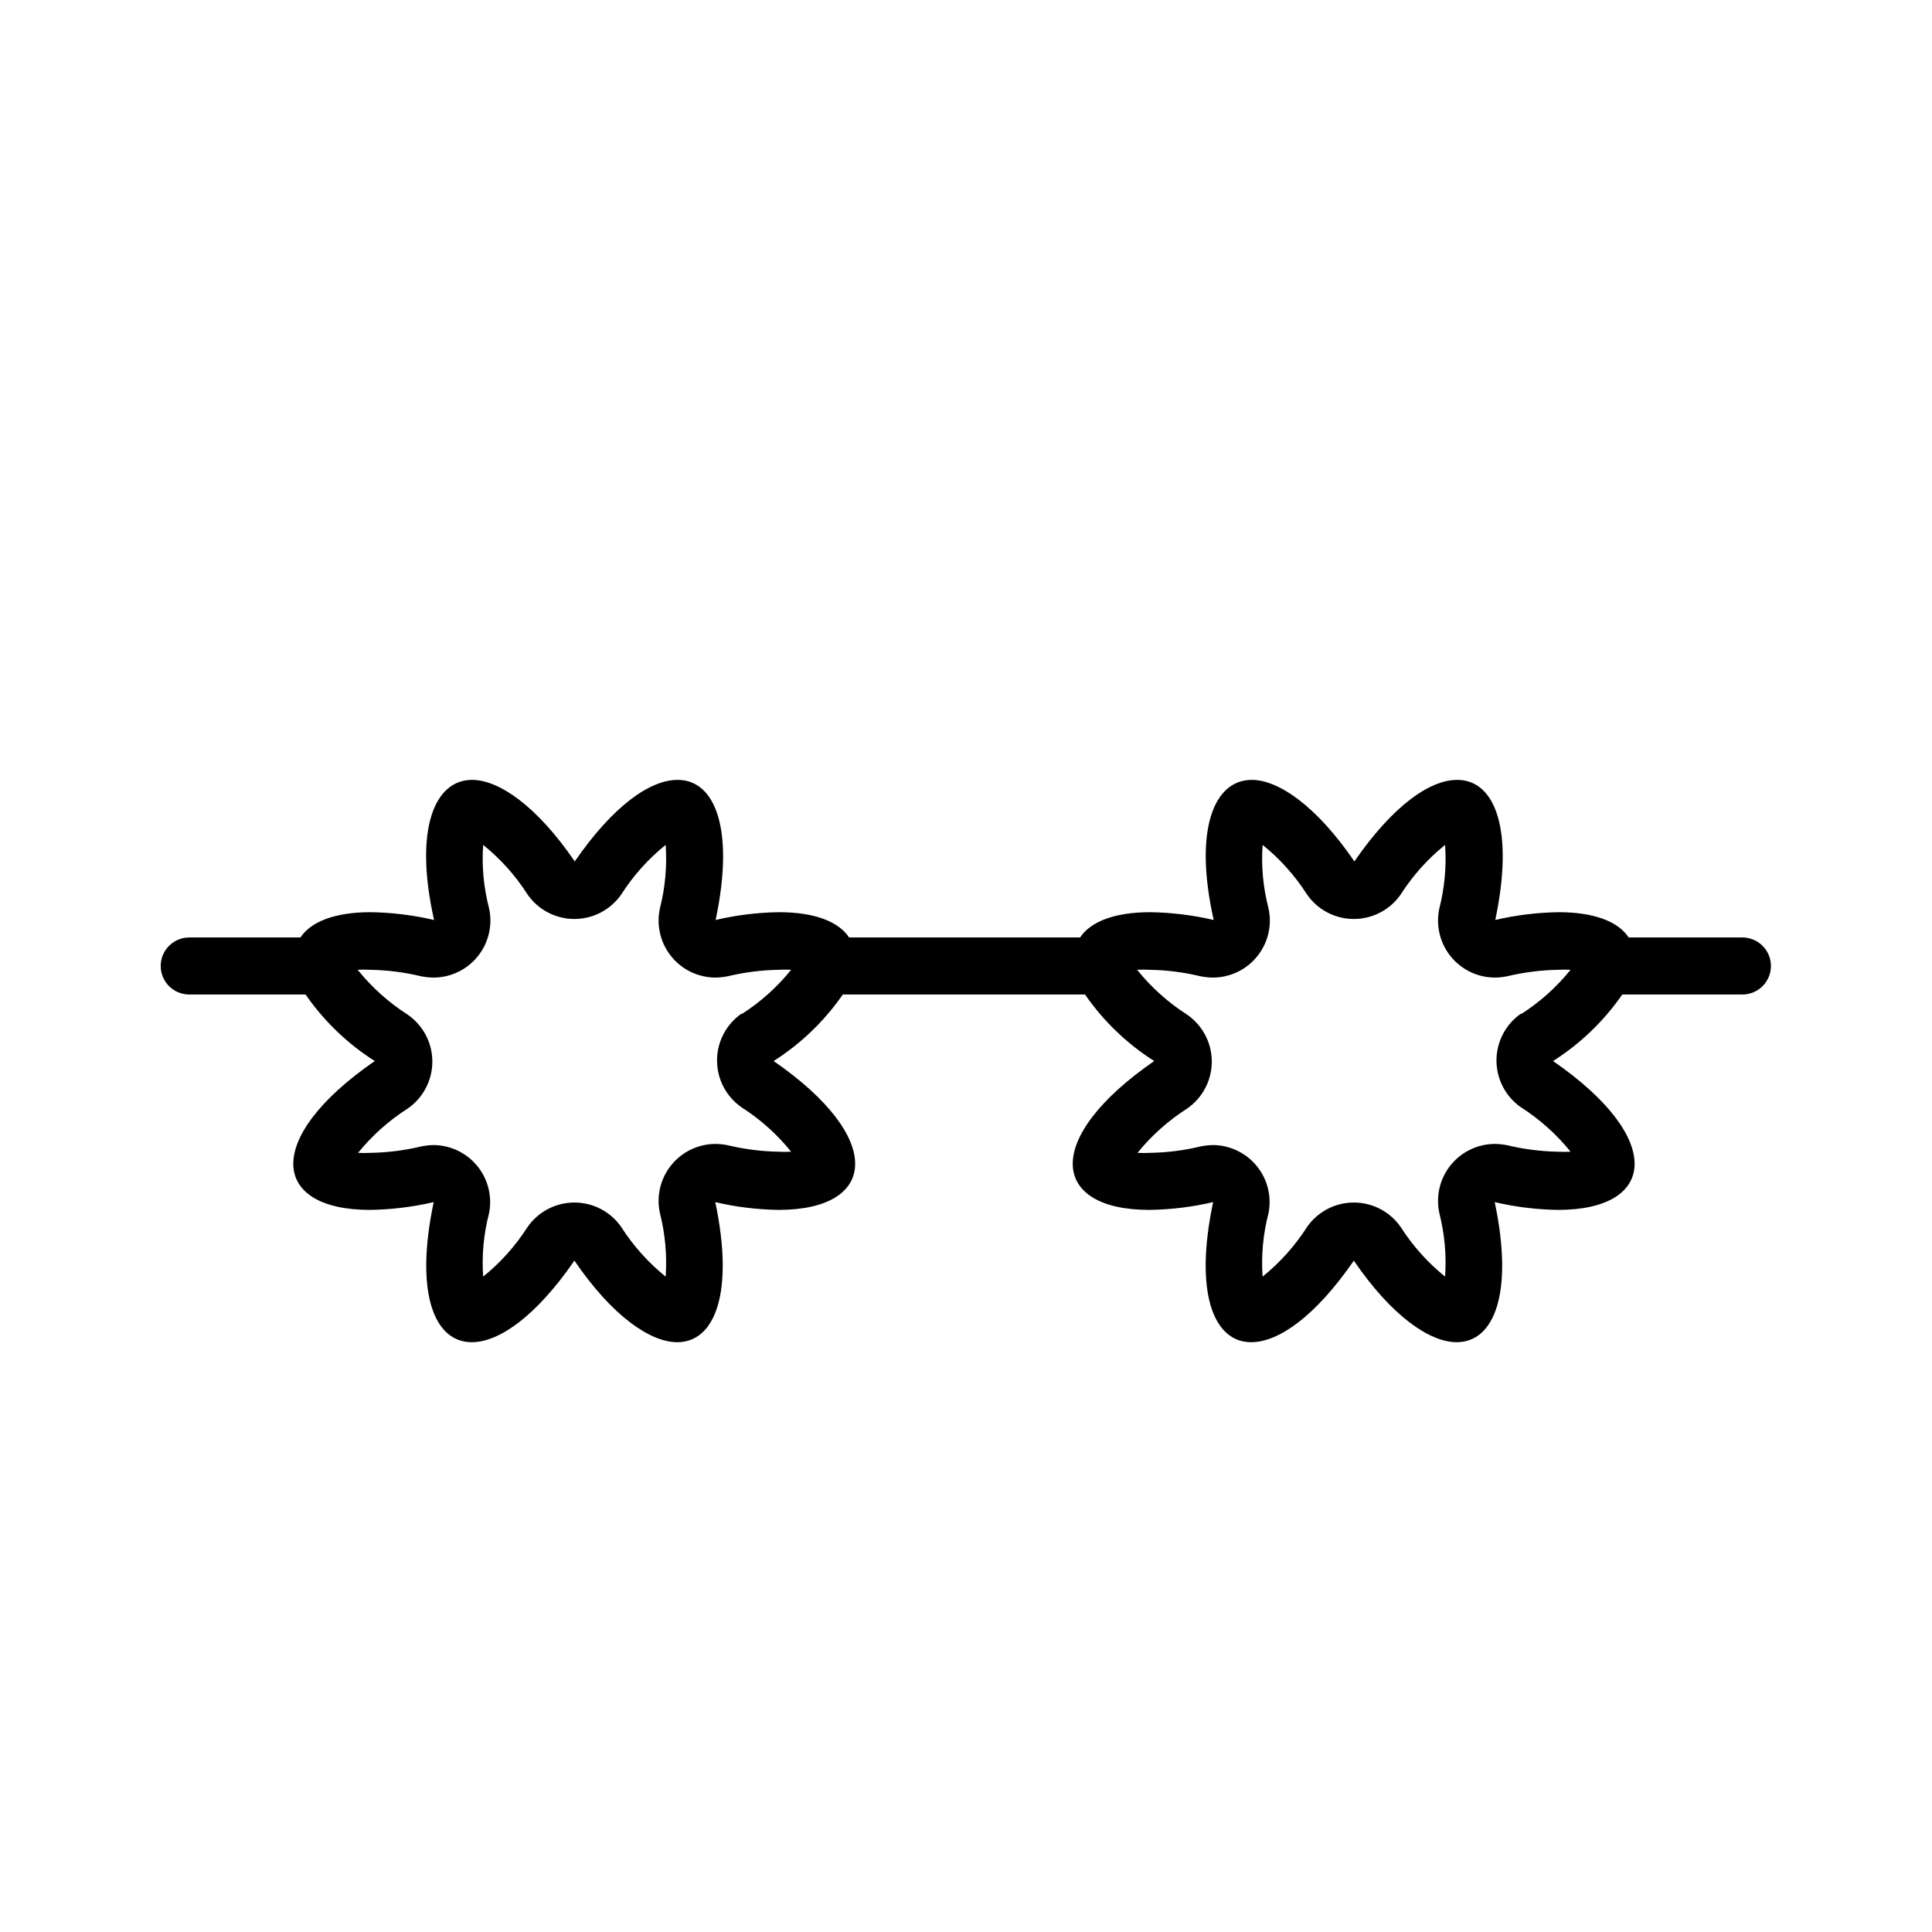
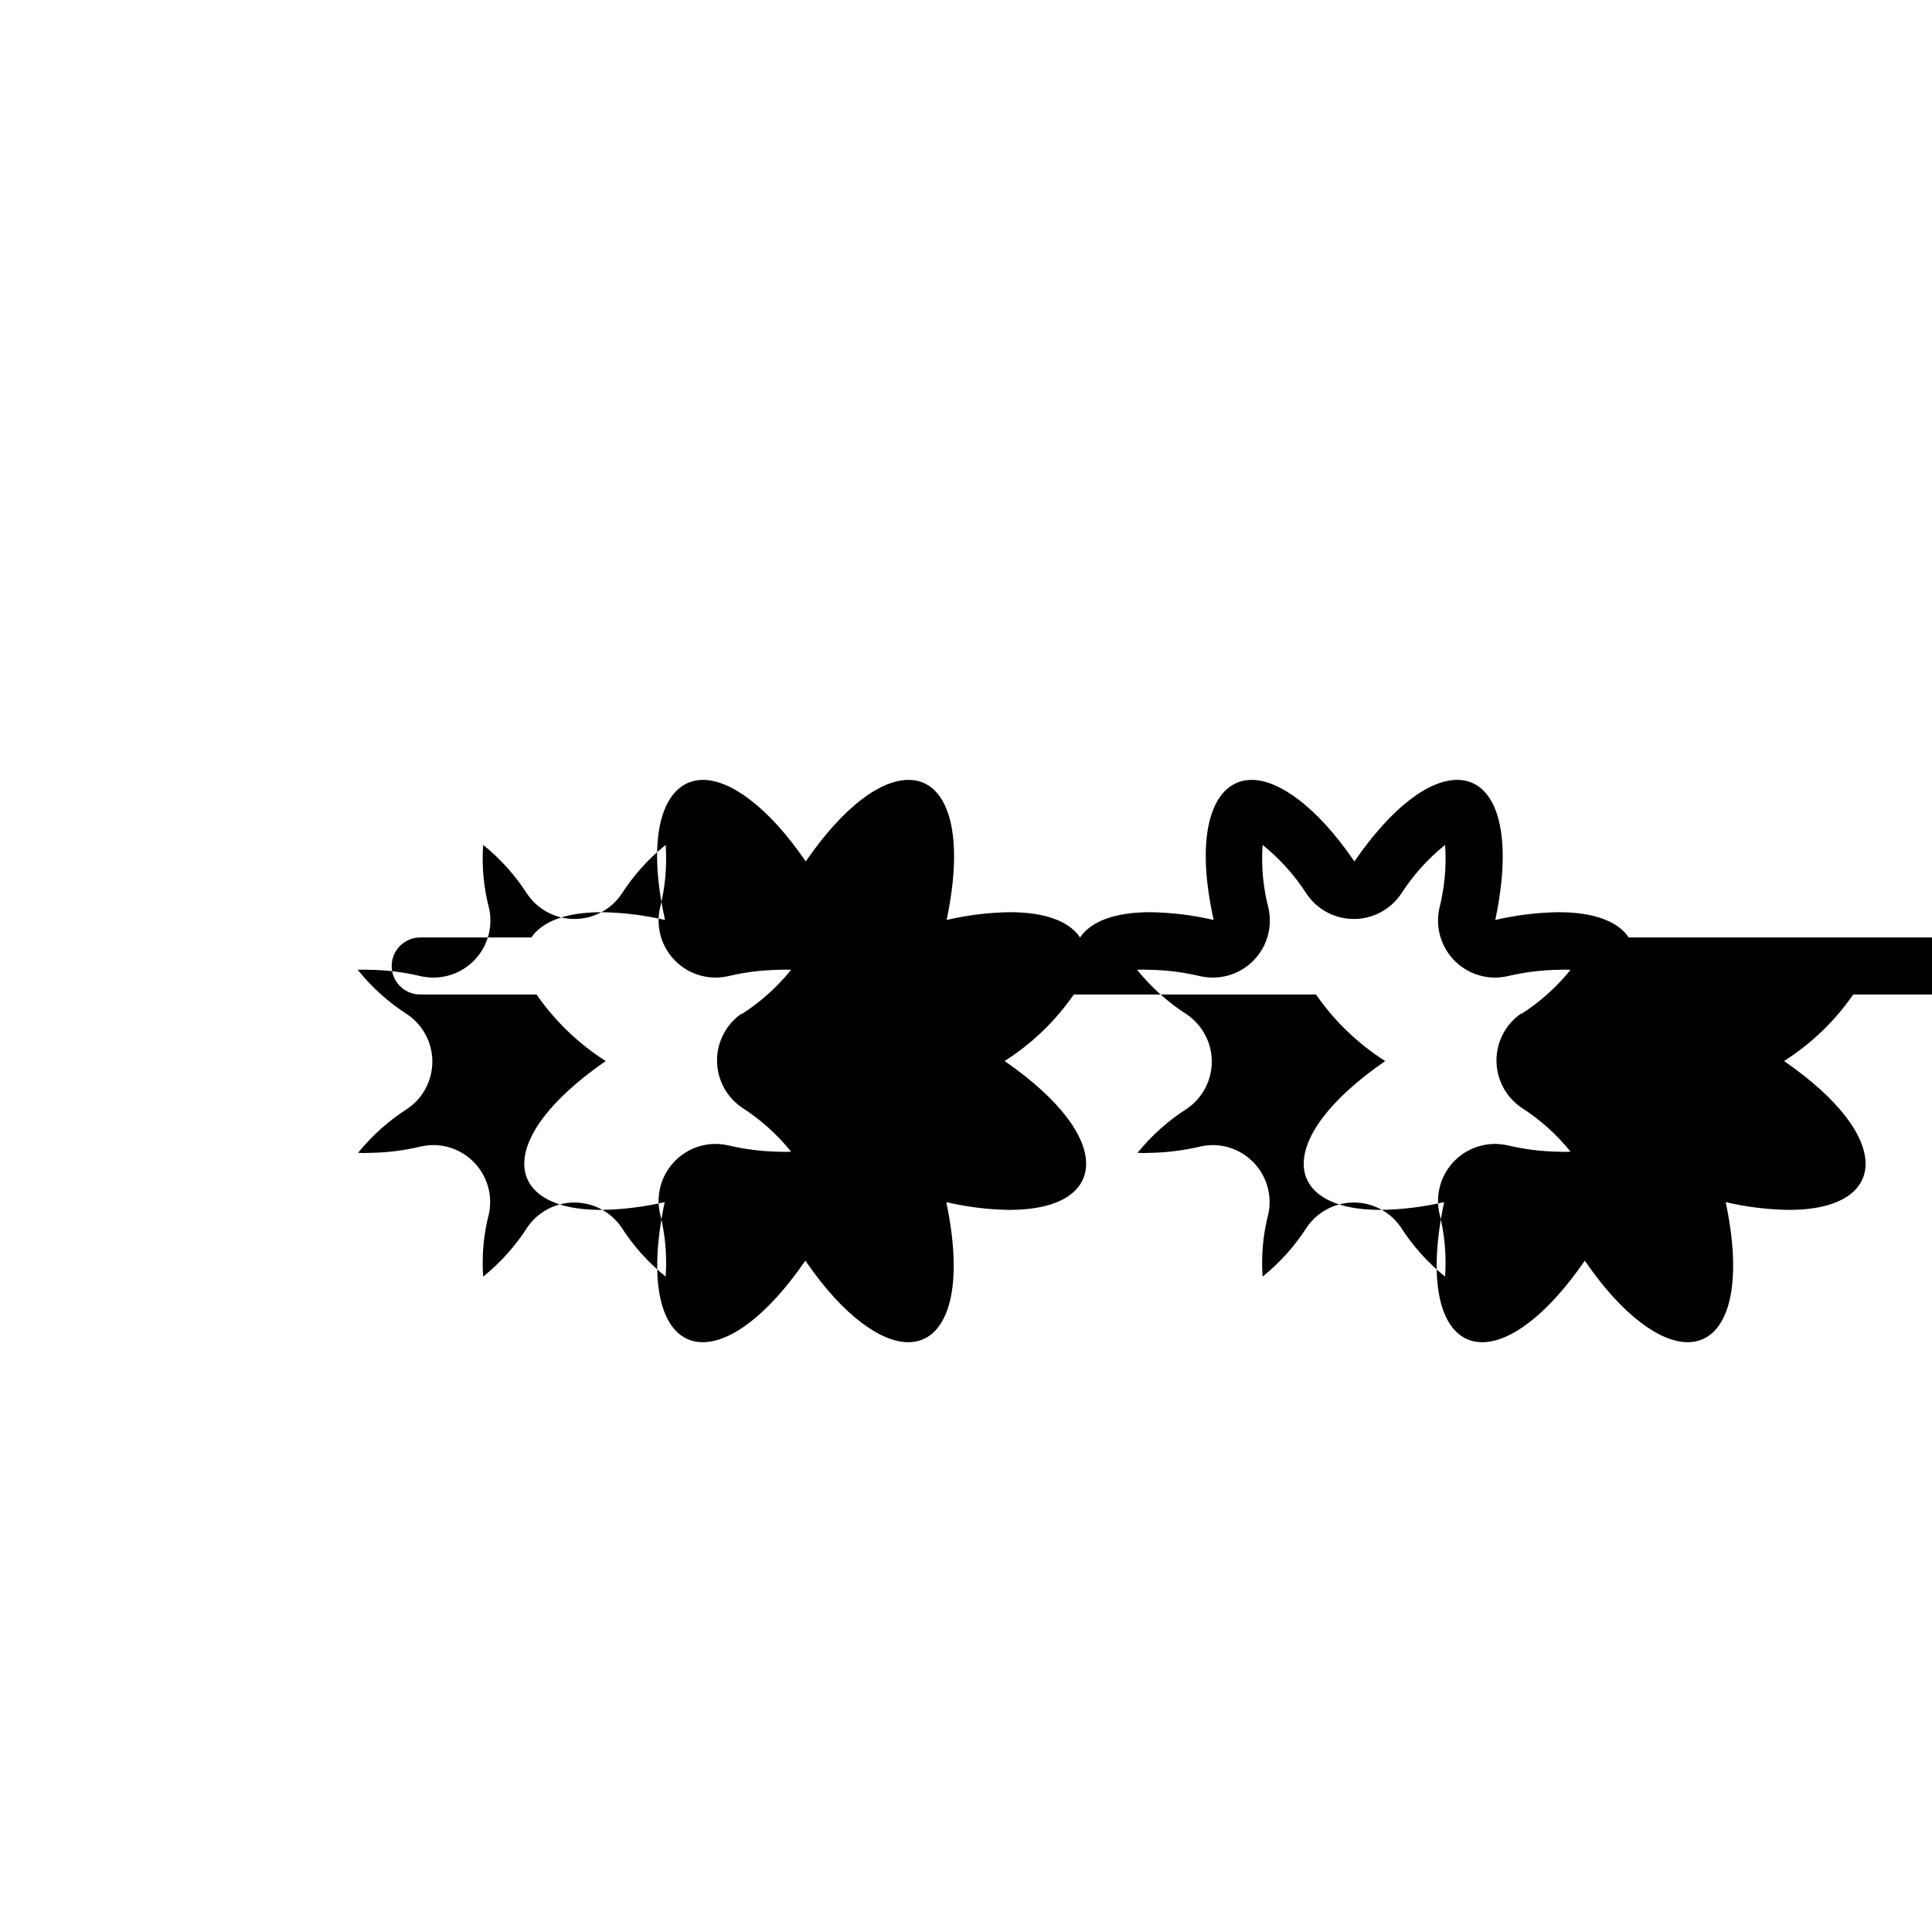
<svg xmlns="http://www.w3.org/2000/svg" fill="#000000" width="800px" height="800px" version="1.1" viewBox="144 144 512 512">
-   <path d="m605.86 392.44h-30.23c-2.769-4.18-9.07-6.699-18.59-6.699-5.648 0.082-11.273 0.773-16.777 2.062 5.039-23.832 0-37.129-10.078-37.129-7.305 0-17.078 6.852-27.258 21.613-10.078-14.762-20.152-21.613-27.207-21.613-10.078 0-15.418 13.301-10.078 37.129h0.008c-5.519-1.285-11.16-1.977-16.828-2.062-9.473 0-15.82 2.519-18.59 6.699h-61.211c-2.769-4.18-9.07-6.699-18.59-6.699h-0.004c-5.648 0.082-11.273 0.773-16.773 2.062 5.039-23.832 0-37.129-10.078-37.129-7.305 0-17.078 6.852-27.258 21.613-10.078-14.762-20.152-21.613-27.207-21.613-10.078 0-15.418 13.301-10.078 37.129h0.004c-5.519-1.285-11.16-1.977-16.824-2.062-9.473 0-15.82 2.519-18.59 6.699h-29.477c-4.172 0-7.555 3.383-7.555 7.559 0 4.172 3.383 7.555 7.555 7.555h30.836c4.875 7.043 11.109 13.039 18.336 17.633-29.773 20.555-27.355 39.449-1.309 39.449 5.699-0.078 11.375-0.77 16.93-2.066-5.039 23.832 0 37.129 10.078 37.129 7.254 0 17.027-6.852 27.207-21.613 10.078 14.762 20.152 21.613 27.258 21.613 10.078 0 15.113-13.301 10.078-37.129h-0.008c5.5 1.293 11.125 1.984 16.777 2.066 26.098 0 28.465-18.895-1.309-39.449h-0.004c7.231-4.594 13.465-10.59 18.34-17.633h64.184c4.879 7.043 11.113 13.039 18.34 17.633-29.773 20.555-27.355 39.449-1.309 39.449 5.699-0.078 11.375-0.77 16.926-2.066-5.039 23.832 0 37.129 10.078 37.129 7.254 0 17.027-6.852 27.207-21.613 10.078 14.762 20.152 21.613 27.258 21.613 10.078 0 15.113-13.301 10.078-37.129h-0.004c5.5 1.293 11.125 1.984 16.777 2.066 26.098 0 28.465-18.895-1.309-39.449h-0.004c7.227-4.594 13.465-10.59 18.34-17.633h31.84c4.176 0 7.559-3.383 7.559-7.555 0-4.176-3.383-7.559-7.559-7.559zm-265.3 20.152c-4.094 2.82-6.539 7.473-6.539 12.445 0 4.969 2.445 9.621 6.539 12.441 4.973 3.18 9.395 7.144 13.098 11.738-1.074 0.062-2.152 0.062-3.227 0-4.566-0.074-9.109-0.648-13.551-1.711-1.062-0.219-2.141-0.336-3.223-0.352-4.586-0.004-8.926 2.078-11.793 5.652-2.871 3.574-3.965 8.258-2.969 12.734 1.391 5.477 1.902 11.141 1.512 16.777-4.598-3.703-8.562-8.125-11.742-13.098-2.82-4.094-7.473-6.535-12.441-6.535-4.973 0-9.625 2.441-12.445 6.535-3.18 4.973-7.141 9.395-11.738 13.098-0.395-5.641 0.133-11.305 1.562-16.777 0.883-4.414-0.242-8.992-3.078-12.488-2.836-3.5-7.082-5.551-11.582-5.598-1.102 0.02-2.199 0.137-3.277 0.352-4.441 1.07-8.984 1.645-13.551 1.715-1.074 0.059-2.152 0.059-3.227 0 3.727-4.594 8.164-8.559 13.152-11.738 4.09-2.82 6.535-7.477 6.535-12.445s-2.445-9.621-6.535-12.445c-5.035-3.219-9.508-7.234-13.25-11.887 1.07-0.059 2.148-0.059 3.223 0 4.566 0.07 9.113 0.645 13.551 1.711 1.082 0.219 2.176 0.336 3.277 0.352 4.582 0.004 8.922-2.074 11.793-5.652 2.867-3.574 3.961-8.258 2.969-12.734-1.43-5.473-1.957-11.137-1.562-16.777 4.598 3.703 8.559 8.125 11.738 13.098 2.82 4.094 7.473 6.535 12.445 6.535 4.969 0 9.621-2.441 12.441-6.535 3.18-4.973 7.144-9.395 11.742-13.098 0.391 5.637-0.121 11.301-1.512 16.777-0.996 4.477 0.098 9.16 2.969 12.734 2.867 3.578 7.207 5.656 11.793 5.652 1.082-0.016 2.16-0.133 3.223-0.352 4.441-1.062 8.984-1.637 13.551-1.711 1.074-0.059 2.152-0.059 3.227 0-3.703 4.594-8.125 8.559-13.098 11.738zm206.56 0h-0.004c-4.09 2.82-6.535 7.473-6.535 12.445 0 4.969 2.445 9.621 6.535 12.441 4.973 3.18 9.398 7.144 13.102 11.738-1.074 0.062-2.152 0.062-3.227 0-4.566-0.074-9.109-0.648-13.551-1.711-1.062-0.219-2.141-0.336-3.227-0.352-4.582-0.004-8.922 2.078-11.793 5.652-2.867 3.574-3.961 8.258-2.969 12.734 1.395 5.477 1.906 11.141 1.512 16.777-4.594-3.703-8.559-8.125-11.738-13.098-2.82-4.094-7.473-6.535-12.441-6.535-4.973 0-9.625 2.441-12.445 6.535-3.18 4.973-7.144 9.395-11.738 13.098-0.395-5.641 0.133-11.305 1.562-16.777 0.883-4.414-0.246-8.992-3.078-12.488-2.836-3.5-7.082-5.551-11.586-5.598-1.098 0.02-2.195 0.137-3.273 0.352-4.441 1.07-8.984 1.645-13.551 1.715-1.074 0.059-2.152 0.059-3.227 0 3.727-4.594 8.164-8.559 13.148-11.738 4.094-2.82 6.539-7.477 6.539-12.445s-2.445-9.621-6.539-12.445c-5.031-3.219-9.508-7.234-13.25-11.887 1.074-0.059 2.152-0.059 3.227 0 4.566 0.07 9.109 0.645 13.551 1.711 1.078 0.219 2.176 0.336 3.277 0.352 4.582 0.004 8.922-2.074 11.793-5.652 2.867-3.574 3.961-8.258 2.969-12.734-1.43-5.473-1.957-11.137-1.562-16.777 4.594 3.703 8.559 8.125 11.738 13.098 2.82 4.094 7.473 6.535 12.445 6.535 4.969 0 9.621-2.441 12.441-6.535 3.18-4.973 7.144-9.395 11.738-13.098 0.395 5.637-0.117 11.301-1.512 16.777-0.992 4.477 0.102 9.16 2.969 12.734 2.871 3.578 7.211 5.656 11.793 5.652 1.086-0.016 2.164-0.133 3.227-0.352 4.441-1.062 8.984-1.637 13.551-1.711 1.074-0.059 2.152-0.059 3.227 0-3.703 4.594-8.129 8.559-13.102 11.738z" />
+   <path d="m605.86 392.44h-30.23c-2.769-4.18-9.07-6.699-18.59-6.699-5.648 0.082-11.273 0.773-16.777 2.062 5.039-23.832 0-37.129-10.078-37.129-7.305 0-17.078 6.852-27.258 21.613-10.078-14.762-20.152-21.613-27.207-21.613-10.078 0-15.418 13.301-10.078 37.129h0.008c-5.519-1.285-11.16-1.977-16.828-2.062-9.473 0-15.82 2.519-18.59 6.699c-2.769-4.18-9.07-6.699-18.59-6.699h-0.004c-5.648 0.082-11.273 0.773-16.773 2.062 5.039-23.832 0-37.129-10.078-37.129-7.305 0-17.078 6.852-27.258 21.613-10.078-14.762-20.152-21.613-27.207-21.613-10.078 0-15.418 13.301-10.078 37.129h0.004c-5.519-1.285-11.16-1.977-16.824-2.062-9.473 0-15.82 2.519-18.59 6.699h-29.477c-4.172 0-7.555 3.383-7.555 7.559 0 4.172 3.383 7.555 7.555 7.555h30.836c4.875 7.043 11.109 13.039 18.336 17.633-29.773 20.555-27.355 39.449-1.309 39.449 5.699-0.078 11.375-0.77 16.93-2.066-5.039 23.832 0 37.129 10.078 37.129 7.254 0 17.027-6.852 27.207-21.613 10.078 14.762 20.152 21.613 27.258 21.613 10.078 0 15.113-13.301 10.078-37.129h-0.008c5.5 1.293 11.125 1.984 16.777 2.066 26.098 0 28.465-18.895-1.309-39.449h-0.004c7.231-4.594 13.465-10.59 18.34-17.633h64.184c4.879 7.043 11.113 13.039 18.34 17.633-29.773 20.555-27.355 39.449-1.309 39.449 5.699-0.078 11.375-0.77 16.926-2.066-5.039 23.832 0 37.129 10.078 37.129 7.254 0 17.027-6.852 27.207-21.613 10.078 14.762 20.152 21.613 27.258 21.613 10.078 0 15.113-13.301 10.078-37.129h-0.004c5.5 1.293 11.125 1.984 16.777 2.066 26.098 0 28.465-18.895-1.309-39.449h-0.004c7.227-4.594 13.465-10.59 18.34-17.633h31.84c4.176 0 7.559-3.383 7.559-7.555 0-4.176-3.383-7.559-7.559-7.559zm-265.3 20.152c-4.094 2.82-6.539 7.473-6.539 12.445 0 4.969 2.445 9.621 6.539 12.441 4.973 3.18 9.395 7.144 13.098 11.738-1.074 0.062-2.152 0.062-3.227 0-4.566-0.074-9.109-0.648-13.551-1.711-1.062-0.219-2.141-0.336-3.223-0.352-4.586-0.004-8.926 2.078-11.793 5.652-2.871 3.574-3.965 8.258-2.969 12.734 1.391 5.477 1.902 11.141 1.512 16.777-4.598-3.703-8.562-8.125-11.742-13.098-2.82-4.094-7.473-6.535-12.441-6.535-4.973 0-9.625 2.441-12.445 6.535-3.18 4.973-7.141 9.395-11.738 13.098-0.395-5.641 0.133-11.305 1.562-16.777 0.883-4.414-0.242-8.992-3.078-12.488-2.836-3.5-7.082-5.551-11.582-5.598-1.102 0.02-2.199 0.137-3.277 0.352-4.441 1.07-8.984 1.645-13.551 1.715-1.074 0.059-2.152 0.059-3.227 0 3.727-4.594 8.164-8.559 13.152-11.738 4.09-2.82 6.535-7.477 6.535-12.445s-2.445-9.621-6.535-12.445c-5.035-3.219-9.508-7.234-13.25-11.887 1.07-0.059 2.148-0.059 3.223 0 4.566 0.07 9.113 0.645 13.551 1.711 1.082 0.219 2.176 0.336 3.277 0.352 4.582 0.004 8.922-2.074 11.793-5.652 2.867-3.574 3.961-8.258 2.969-12.734-1.43-5.473-1.957-11.137-1.562-16.777 4.598 3.703 8.559 8.125 11.738 13.098 2.82 4.094 7.473 6.535 12.445 6.535 4.969 0 9.621-2.441 12.441-6.535 3.18-4.973 7.144-9.395 11.742-13.098 0.391 5.637-0.121 11.301-1.512 16.777-0.996 4.477 0.098 9.16 2.969 12.734 2.867 3.578 7.207 5.656 11.793 5.652 1.082-0.016 2.16-0.133 3.223-0.352 4.441-1.062 8.984-1.637 13.551-1.711 1.074-0.059 2.152-0.059 3.227 0-3.703 4.594-8.125 8.559-13.098 11.738zm206.56 0h-0.004c-4.09 2.82-6.535 7.473-6.535 12.445 0 4.969 2.445 9.621 6.535 12.441 4.973 3.18 9.398 7.144 13.102 11.738-1.074 0.062-2.152 0.062-3.227 0-4.566-0.074-9.109-0.648-13.551-1.711-1.062-0.219-2.141-0.336-3.227-0.352-4.582-0.004-8.922 2.078-11.793 5.652-2.867 3.574-3.961 8.258-2.969 12.734 1.395 5.477 1.906 11.141 1.512 16.777-4.594-3.703-8.559-8.125-11.738-13.098-2.82-4.094-7.473-6.535-12.441-6.535-4.973 0-9.625 2.441-12.445 6.535-3.18 4.973-7.144 9.395-11.738 13.098-0.395-5.641 0.133-11.305 1.562-16.777 0.883-4.414-0.246-8.992-3.078-12.488-2.836-3.5-7.082-5.551-11.586-5.598-1.098 0.02-2.195 0.137-3.273 0.352-4.441 1.07-8.984 1.645-13.551 1.715-1.074 0.059-2.152 0.059-3.227 0 3.727-4.594 8.164-8.559 13.148-11.738 4.094-2.82 6.539-7.477 6.539-12.445s-2.445-9.621-6.539-12.445c-5.031-3.219-9.508-7.234-13.25-11.887 1.074-0.059 2.152-0.059 3.227 0 4.566 0.07 9.109 0.645 13.551 1.711 1.078 0.219 2.176 0.336 3.277 0.352 4.582 0.004 8.922-2.074 11.793-5.652 2.867-3.574 3.961-8.258 2.969-12.734-1.43-5.473-1.957-11.137-1.562-16.777 4.594 3.703 8.559 8.125 11.738 13.098 2.82 4.094 7.473 6.535 12.445 6.535 4.969 0 9.621-2.441 12.441-6.535 3.18-4.973 7.144-9.395 11.738-13.098 0.395 5.637-0.117 11.301-1.512 16.777-0.992 4.477 0.102 9.16 2.969 12.734 2.871 3.578 7.211 5.656 11.793 5.652 1.086-0.016 2.164-0.133 3.227-0.352 4.441-1.062 8.984-1.637 13.551-1.711 1.074-0.059 2.152-0.059 3.227 0-3.703 4.594-8.129 8.559-13.102 11.738z" />
</svg>